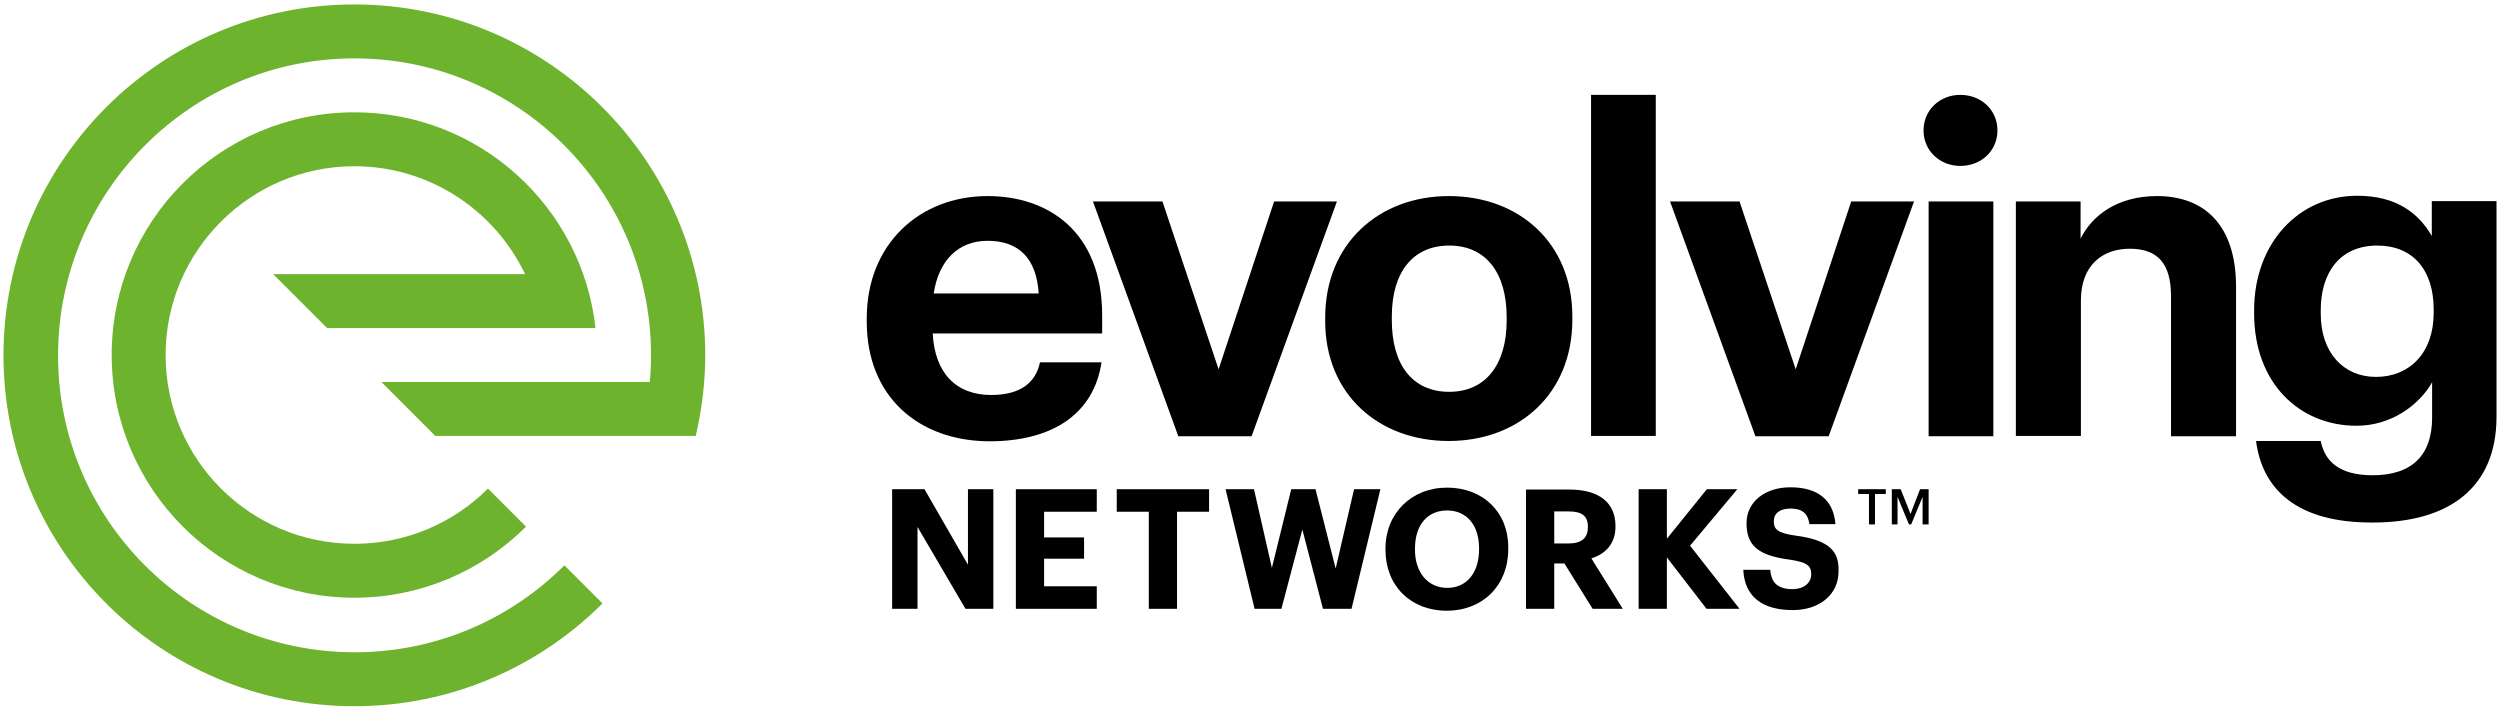
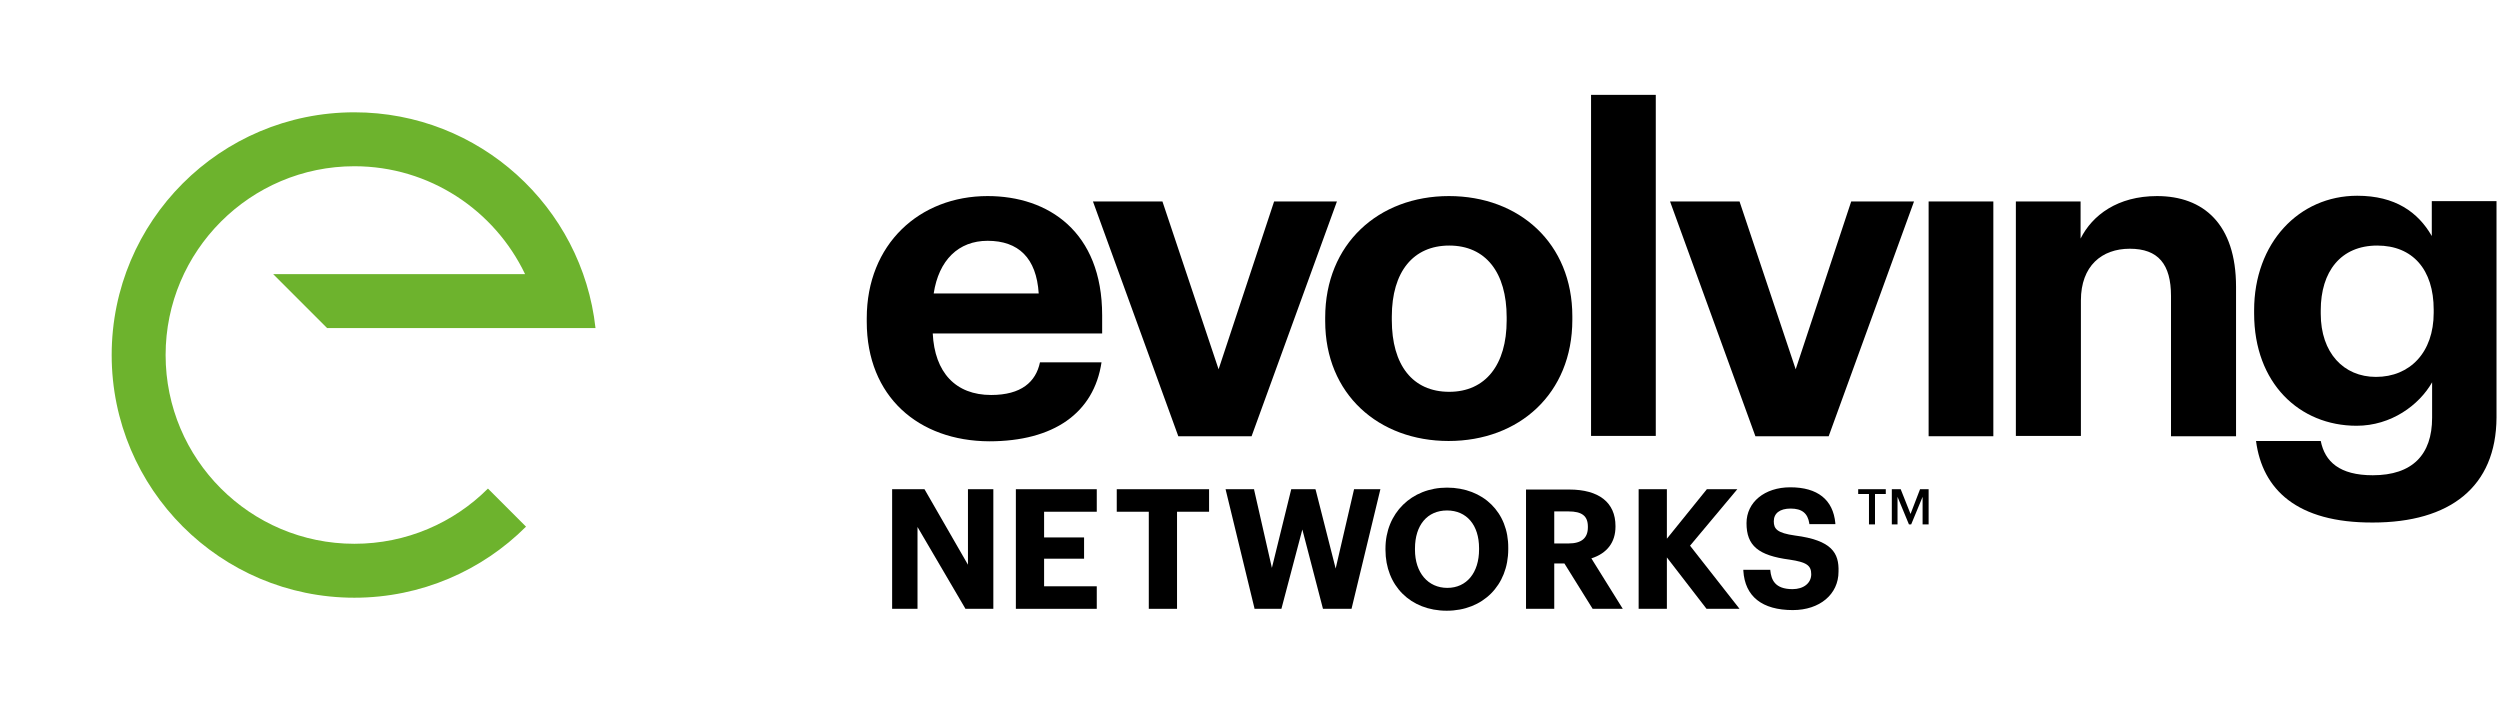
<svg xmlns="http://www.w3.org/2000/svg" version="1.1" id="Layer_1" x="0px" y="0px" viewBox="0 0 788 223.9" style="enable-background:new 0 0 788 223.9;" xml:space="preserve">
  <style type="text/css">
	.st0{fill:#6DB32D;}
</style>
  <path d="M273.2,101.4v-1.1c0-23.3,16.6-38.5,38.1-38.5c19.1,0,36.1,11.2,36.1,37.6v5.7H294c0.6,12.3,7.2,19.4,18.4,19.4  c9.5,0,14.1-4.1,15.4-10.3h19.4c-2.4,16-15.1,24.9-35.4,24.9C289.5,139,273.2,125,273.2,101.4z M327.4,92.5  c-0.7-11.2-6.4-16.6-16.1-16.6c-9.2,0-15.4,6.1-17,16.6H327.4z" />
  <path d="M344.5,63.5h21.9l17.7,52.9l17.5-52.9h19.8l-26.9,74h-23.1L344.5,63.5z" />
  <path d="M417.7,101.2v-1.1c0-23.2,16.8-38.3,39-38.3c22.2,0,38.9,14.9,38.9,37.9v1.1c0,23.3-16.8,38.2-39,38.2  C434.6,139,417.7,124.3,417.7,101.2z M474.9,101v-1c0-14.1-6.6-22.6-18.1-22.6c-11.3,0-18.1,8.2-18.1,22.4v1.1  c0,14.1,6.5,22.6,18.1,22.6C468.2,123.5,474.9,115,474.9,101z" />
  <path d="M501.5,29.9h20.4v107.5h-20.4V29.9z" />
  <path d="M526.4,63.5h21.9l17.7,52.9l17.5-52.9h19.8l-26.9,74h-23.1L526.4,63.5z" />
  <path d="M607.9,63.5h20.4v74h-20.4V63.5z" />
  <path d="M635.3,63.5h20.5v11.7c3.7-7.4,11.7-13.4,24.1-13.4c14.6,0,24.9,8.8,24.9,28.6v47.1h-20.5V93.3c0-10-4-14.9-13-14.9  c-8.8,0-15.4,5.4-15.4,16.3v42.7h-20.5V63.5z" />
  <path d="M711.1,139h20.4c1.3,6.5,5.9,10.8,16.4,10.8c12.5,0,18.7-6.5,18.7-18.1v-11.2c-4.1,7.2-12.9,13.7-23.8,13.7  c-18,0-32.3-13.4-32.3-35.4v-1c0-21.2,14.1-36.1,32.5-36.1c12,0,19.2,5.2,23.5,12.7v-11h20.4v68.2c-0.1,21.9-14.7,33.1-39,33.1  C724,164.8,713.1,154.3,711.1,139z M767.1,98.6v-1c0-12.6-6.6-20.2-17.8-20.2c-11.5,0-17.8,8.2-17.8,20.4v1.1  c0,12.3,7.2,19.9,17.4,19.9C759.6,118.8,767.1,111.1,767.1,98.6z" />
  <polygon points="305.1,178 291.4,154.2 281.2,154.2 281.2,191.9 289.2,191.9 289.2,166.1 304.2,191.7 304.3,191.9 313.1,191.9   313.1,154.2 305.1,154.2 " />
  <polygon points="329.1,176.1 341.7,176.1 341.7,169.4 329.1,169.4 329.1,161.3 345.7,161.3 345.7,154.2 320.2,154.2 320.2,191.9   345.7,191.9 345.7,184.8 329.1,184.8 " />
  <polygon points="352,161.3 362.1,161.3 362.1,191.9 371,191.9 371,161.3 381.1,161.3 381.1,154.2 352,154.2 " />
  <polygon points="421,179.2 414.7,154.4 414.6,154.2 407,154.2 400.9,179 395.3,154.4 395.3,154.2 386.3,154.2 395.4,191.7   395.4,191.9 403.9,191.9 410.5,166.9 417,191.9 426,191.9 435.1,154.2 426.8,154.2 " />
  <path d="M456.1,153.7c-11.2,0-19.4,8.1-19.4,19.2v0.4c0,11.3,7.9,19.2,19.3,19.2c11.4,0,19.4-8,19.4-19.4v-0.4  C475.5,161.5,467.5,153.7,456.1,153.7z M466.2,173.2c0,7.3-3.9,12.1-10,12.1c-6.1,0-10.2-4.8-10.2-12v-0.4c0-7.4,3.9-12,10.1-12  s10.1,4.6,10.1,11.9V173.2z" />
  <path d="M509.2,166v-0.2c0-7.4-5.2-11.5-14.6-11.5H481v37.6h8.9v-14.3h3.2l8.9,14.3h9.5l-9.9-15.9  C506.6,174.4,509.2,170.9,509.2,166z M500.5,166v0.2c0,3.4-2,5.1-6.1,5.1h-4.5v-10.1h4.5C498.6,161.2,500.5,162.6,500.5,166z" />
  <polygon points="547.6,154.2 538,154.2 525.4,169.8 525.4,154.2 516.5,154.2 516.5,191.9 525.4,191.9 525.4,175.7 537.9,191.9   548.3,191.9 532.7,172 " />
  <path d="M565.8,168.8c-5.7-0.8-6.7-2.1-6.7-4.5c0-2.5,1.9-4,5.3-4c3.6,0,5.4,1.5,5.9,4.7l0,0.2h8.2l0-0.3  c-0.7-7.4-5.6-11.3-14.2-11.3c-8.1,0-13.8,4.7-13.8,11.3c0,7.1,3.7,10.2,13.6,11.5c5.3,0.8,6.8,1.8,6.8,4.6c0,2.8-2.4,4.7-5.9,4.7  c-5.6,0-6.7-3-7-5.9l0-0.2h-8.5l0,0.3c0.5,8.1,5.9,12.4,15.6,12.4c8.5,0,14.4-5,14.4-12.1C579.7,174.3,577.4,170.3,565.8,168.8z" />
  <g>
    <g>
      <path d="M589.1,155.7h-3.4v-1.5h8.7v1.5H591v9.6h-1.9V155.7z M596.4,154.2h2.7l3.1,7.8l3-7.8h2.7v11.1h-1.9v-8.7l-3.6,8.7h-0.7    l-3.6-8.7v8.7h-1.8V154.2z" />
    </g>
  </g>
  <path class="st0" d="M111.7,35.4c-42.3,0-76.5,34.3-76.5,76.5s34.3,76.5,76.5,76.5c21.1,0,40.3-8.6,54.1-22.4l-12-12  c-10.8,10.8-25.7,17.4-42.1,17.4c-32.9,0-59.5-26.7-59.5-59.5s26.7-59.5,59.5-59.5c23.7,0,44.2,13.9,53.8,34H86.1l17,17h84.6  C183.5,65.2,151.1,35.4,111.7,35.4z" />
-   <path class="st0" d="M111.7,1.4C50.6,1.4,1.1,50.9,1.1,112s49.5,110.6,110.6,110.6c30.5,0,58.2-12.4,78.2-32.4l-12-12  c-16.9,16.9-40.3,27.4-66.1,27.4c-51.7,0-93.5-41.9-93.5-93.5S60,18.4,111.7,18.4s93.5,41.9,93.5,93.5c0,2.9-0.1,5.7-0.4,8.5h-84.6  l17,17h82.1c1.9-8.2,3-16.7,3-25.5C222.2,50.9,172.7,1.4,111.7,1.4z" />
-   <path d="M606.3,41.1c0-6.4,5.1-11.2,11.6-11.2c6.6,0,11.7,4.8,11.7,11.2c0,6.4-5.1,11.2-11.7,11.2C611.4,52.3,606.3,47.5,606.3,41.1  z" />
</svg>